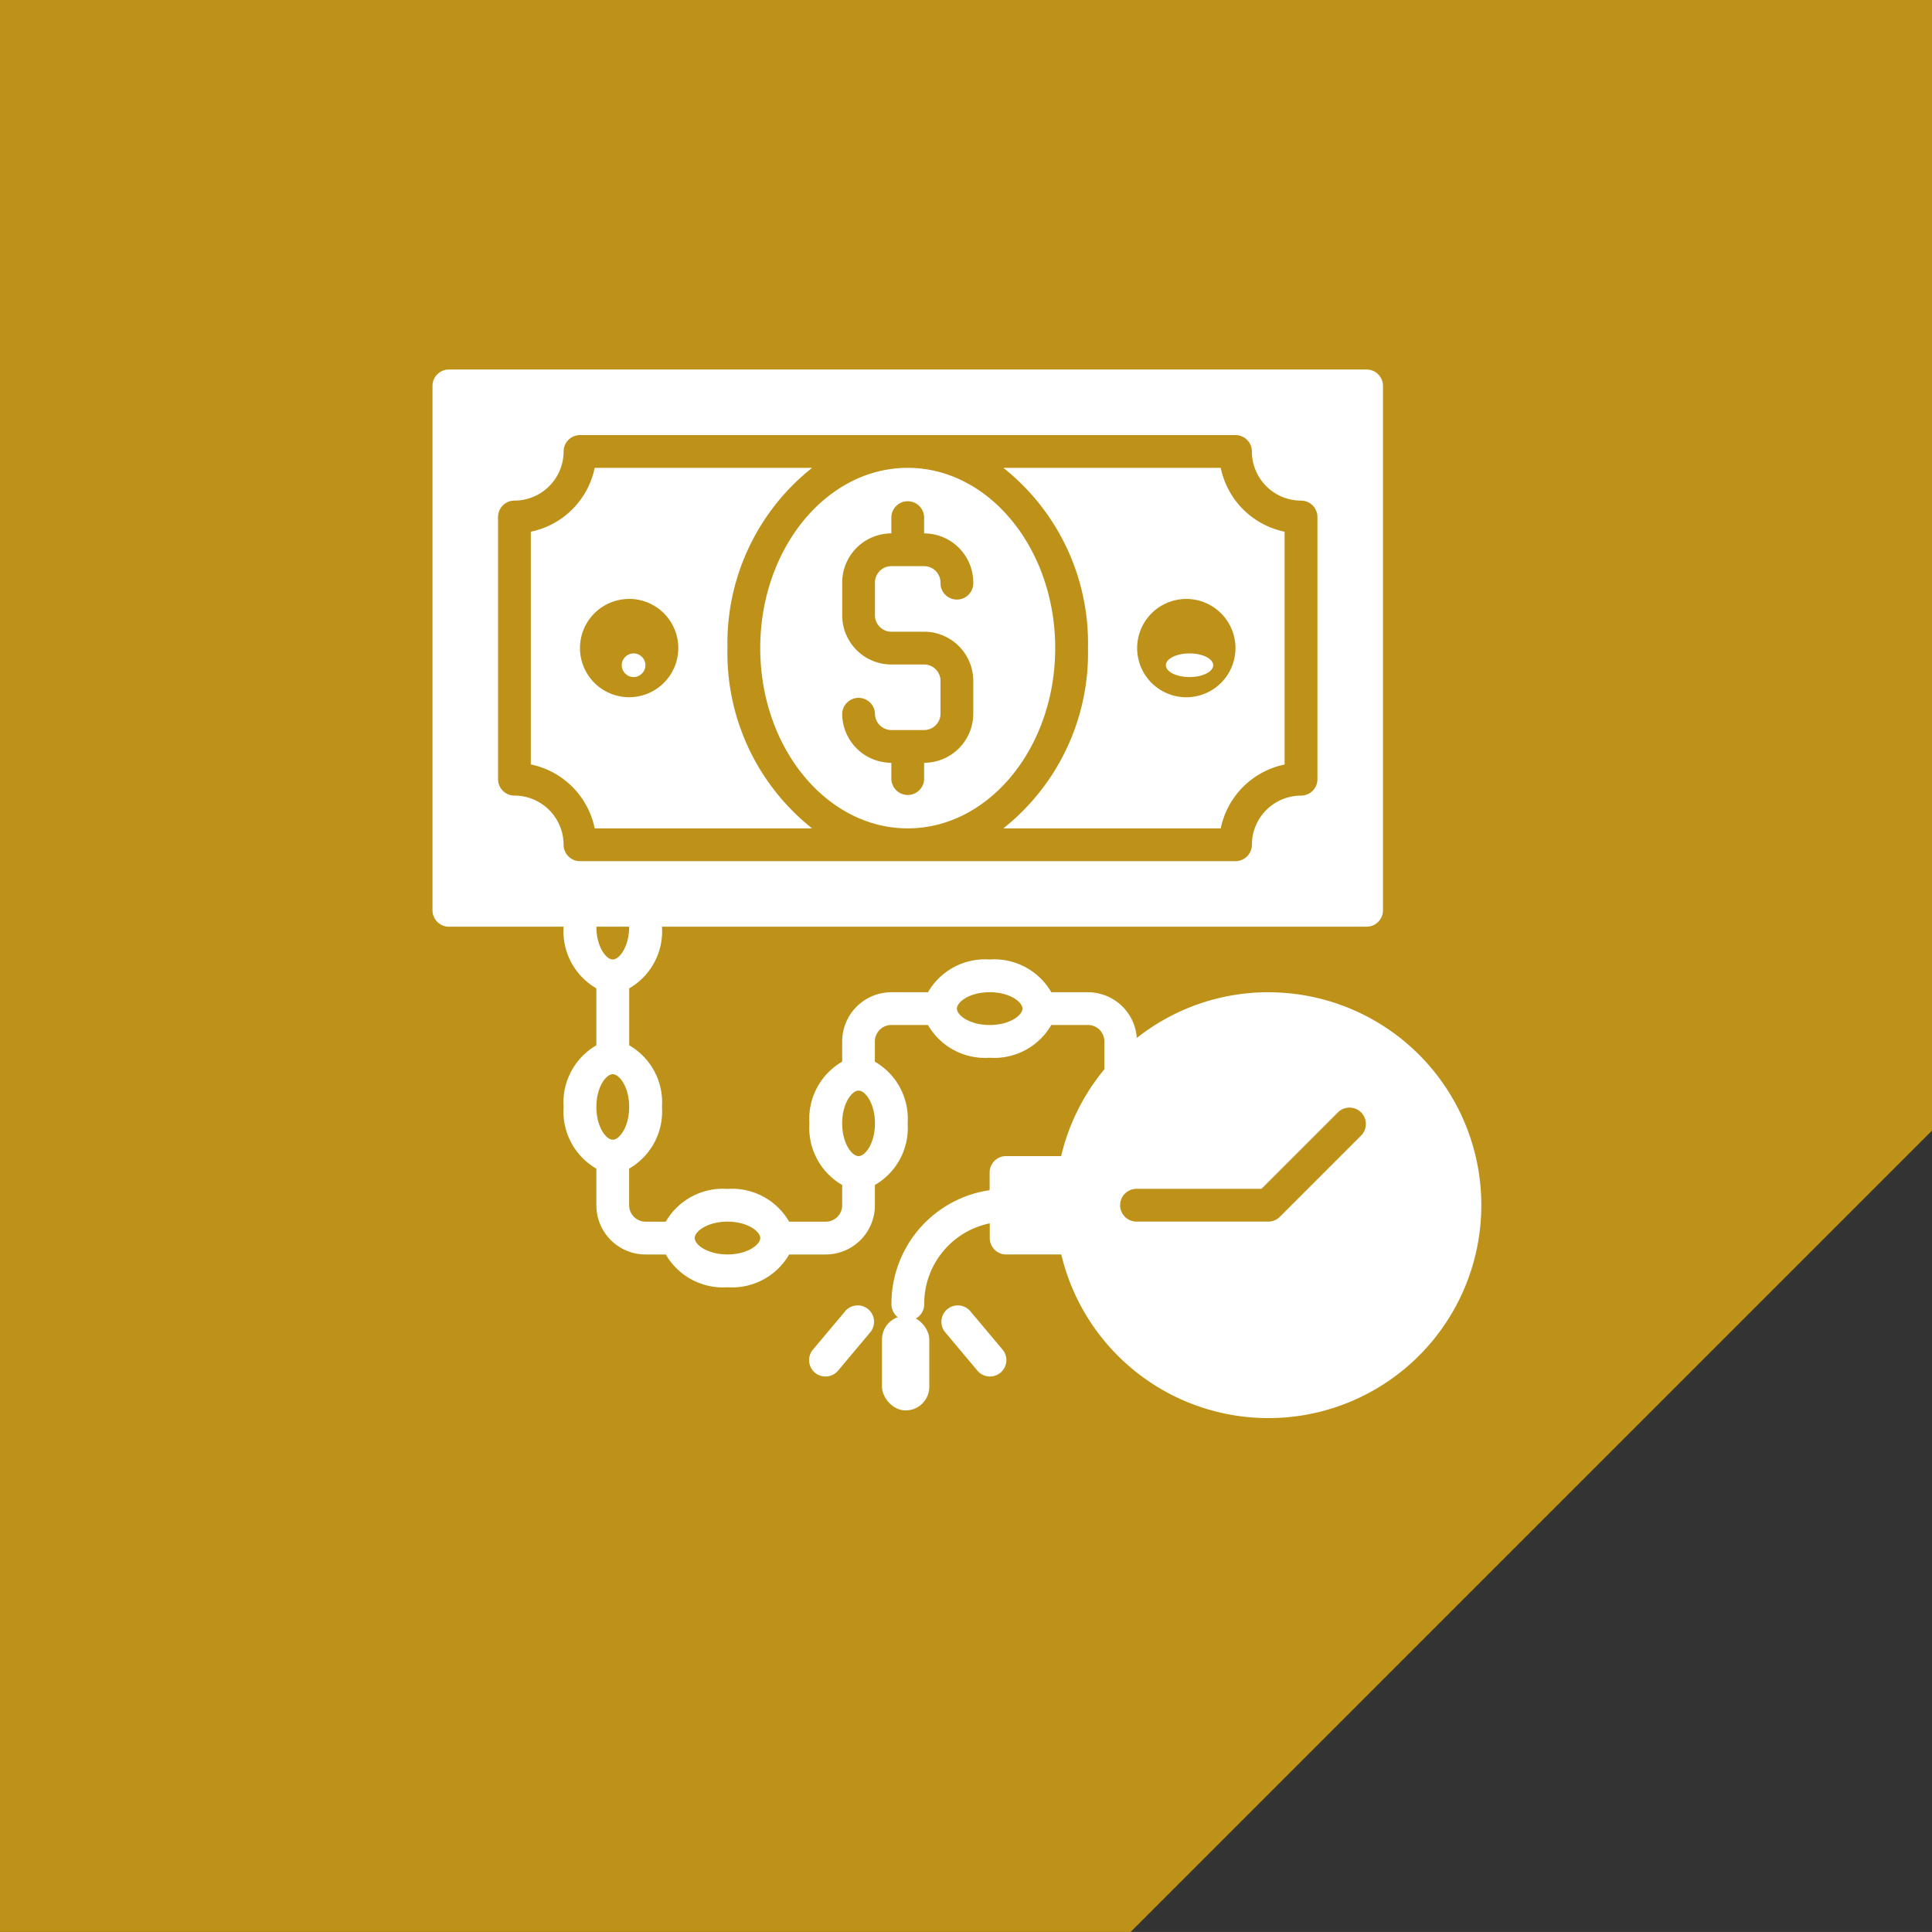
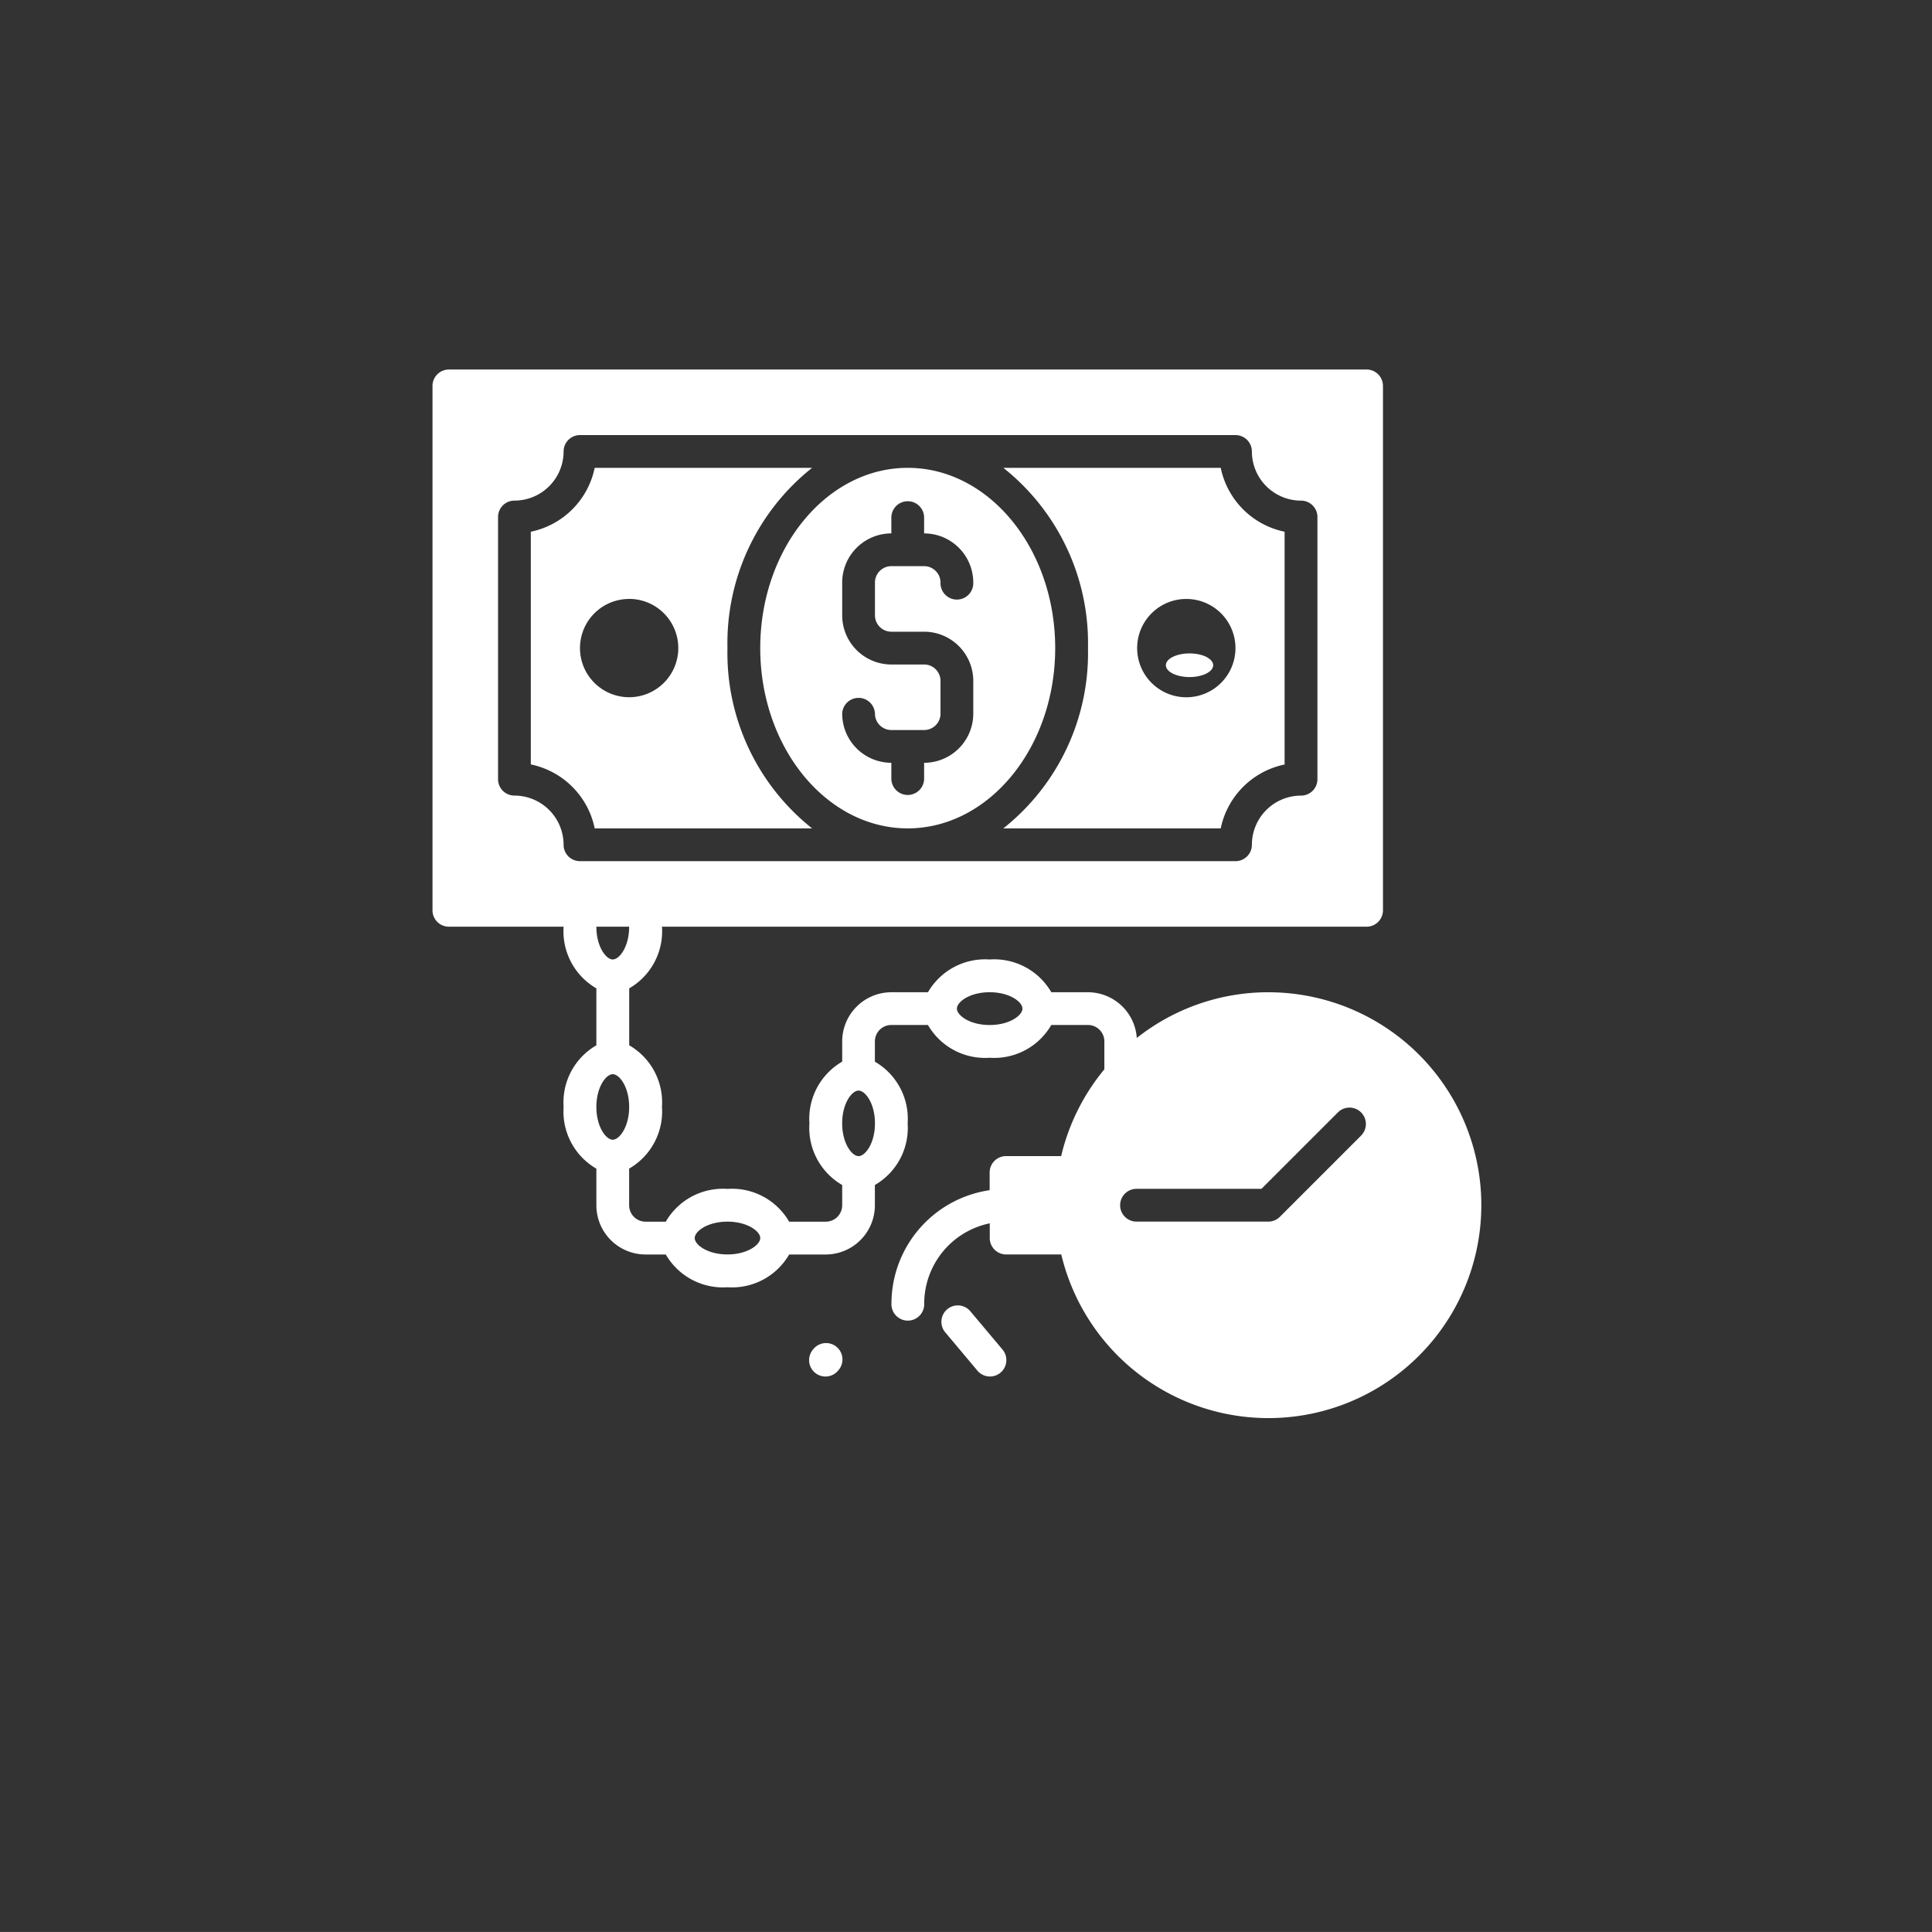
<svg xmlns="http://www.w3.org/2000/svg" width="81.667" height="81.665" viewBox="0 0 81.667 81.665">
  <rect x="0" y="0" width="81.667" height="81.665" fill="#333333" stroke="none" />
  <g id="Group_668" data-name="Group 668" transform="translate(-1282.718 -2254.38)">
    <g id="Group_461" data-name="Group 461" transform="translate(879.385 564.13)">
-       <path id="Subtraction_37" data-name="Subtraction 37" d="M47.792,81.665H0V0H81.667V47.791L47.792,81.665Z" transform="translate(403.333 1690.25)" fill="#be9219" />
      <g id="debt_1_" data-name="debt (1)" transform="translate(421.615 1705.87)">
        <ellipse id="Ellipse_3" data-name="Ellipse 3" cx="1" cy="0.5" rx="1" ry="0.5" transform="translate(31 12)" fill="#fff" />
        <path id="Path_198" data-name="Path 198" d="M26.234,21.24c3.437,0,6.234-3.418,6.234-7.62S29.672,6,26.234,6,20,9.418,20,13.62,22.8,21.24,26.234,21.24Zm.693-6.927H25.542a2.08,2.08,0,0,1-2.078-2.078V10.849a2.08,2.08,0,0,1,2.078-2.078V8.078a.693.693,0,0,1,1.385,0v.693a2.08,2.08,0,0,1,2.078,2.078.693.693,0,1,1-1.385,0,.694.694,0,0,0-.693-.693H25.542a.694.694,0,0,0-.693.693v1.385a.694.694,0,0,0,.693.693h1.385a2.08,2.08,0,0,1,2.078,2.078v1.385a2.08,2.08,0,0,1-2.078,2.078v.693a.693.693,0,0,1-1.385,0v-.693a2.08,2.08,0,0,1-2.078-2.078.693.693,0,0,1,1.385,0,.694.694,0,0,0,.693.693h1.385a.694.694,0,0,0,.693-.693V15.005a.694.694,0,0,0-.693-.693Z" transform="translate(-6.146 -1.844)" fill="#fff" />
-         <circle id="Ellipse_4" data-name="Ellipse 4" cx="0.5" cy="0.5" r="0.5" transform="translate(8 12)" fill="#fff" />
        <path id="Path_199" data-name="Path 199" d="M38.413,13.62a9.462,9.462,0,0,1-3.578,7.62h9.189a3.474,3.474,0,0,1,2.7-2.7V8.7a3.474,3.474,0,0,1-2.7-2.7H34.835a9.462,9.462,0,0,1,3.578,7.62Zm4.156-2.078a2.078,2.078,0,1,1-2.078,2.078A2.078,2.078,0,0,1,42.569,11.542Z" transform="translate(-10.705 -1.844)" fill="#fff" />
        <path id="Path_200" data-name="Path 200" d="M8.7,21.24H17.89a9.462,9.462,0,0,1-3.578-7.62A9.462,9.462,0,0,1,17.89,6H8.7A3.474,3.474,0,0,1,6,8.7v9.837a3.474,3.474,0,0,1,2.7,2.7Zm1.455-9.7A2.078,2.078,0,1,1,8.078,13.62,2.078,2.078,0,0,1,10.156,11.542Z" transform="translate(-1.844 -1.844)" fill="#fff" />
-         <rect id="Rectangle_356" data-name="Rectangle 356" width="2" height="4" rx="1" transform="translate(19 40)" fill="#fff" />
-         <path id="Path_201" data-name="Path 201" d="M24.5,57.378,23.162,58.97a.693.693,0,1,0,1.061.891l1.336-1.592a.693.693,0,1,0-1.061-.891Z" transform="translate(-7.068 -17.556)" fill="#fff" />
+         <path id="Path_201" data-name="Path 201" d="M24.5,57.378,23.162,58.97a.693.693,0,1,0,1.061.891a.693.693,0,1,0-1.061-.891Z" transform="translate(-7.068 -17.556)" fill="#fff" />
        <path id="Path_202" data-name="Path 202" d="M32.295,57.378a.693.693,0,1,0-1.061.891L32.57,59.86a.693.693,0,1,0,1.061-.891Z" transform="translate(-9.548 -17.556)" fill="#fff" />
        <path id="Path_203" data-name="Path 203" d="M35.328,26.323a8.953,8.953,0,0,0-5.557,1.933,2.074,2.074,0,0,0-2.063-1.933h-1.55a2.788,2.788,0,0,0-2.607-1.385,2.788,2.788,0,0,0-2.607,1.385H19.4A2.08,2.08,0,0,0,17.318,28.4v.857a2.788,2.788,0,0,0-1.385,2.607,2.788,2.788,0,0,0,1.385,2.607v.857a.694.694,0,0,1-.693.693h-1.55a2.788,2.788,0,0,0-2.607-1.385,2.788,2.788,0,0,0-2.607,1.385H9.005a.694.694,0,0,1-.693-.693v-1.55A2.788,2.788,0,0,0,9.7,31.172a2.788,2.788,0,0,0-1.385-2.607V26.159A2.788,2.788,0,0,0,9.7,23.552H39.484a.693.693,0,0,0,.693-.693V.693A.693.693,0,0,0,39.484,0H.693A.693.693,0,0,0,0,.693V22.859a.693.693,0,0,0,.693.693H5.542a2.788,2.788,0,0,0,1.385,2.607v2.407a2.788,2.788,0,0,0-1.385,2.607,2.788,2.788,0,0,0,1.385,2.607v1.55a2.08,2.08,0,0,0,2.078,2.078h.857a2.788,2.788,0,0,0,2.607,1.385,2.788,2.788,0,0,0,2.607-1.385h1.55A2.08,2.08,0,0,0,18.7,35.328v-.857a2.788,2.788,0,0,0,1.385-2.607A2.788,2.788,0,0,0,18.7,29.258V28.4a.694.694,0,0,1,.693-.693h1.55a2.788,2.788,0,0,0,2.607,1.385,2.788,2.788,0,0,0,2.607-1.385h1.55a.694.694,0,0,1,.693.693v1.181a8.979,8.979,0,0,0-1.826,3.668h-2.33a.693.693,0,0,0-.693.693v.748A4.852,4.852,0,0,0,19.4,39.484a.693.693,0,1,0,1.385,0,3.469,3.469,0,0,1,2.771-3.393v.623a.693.693,0,0,0,.693.693h2.33a9,9,0,1,0,8.754-11.083ZM3.464,18.01a.693.693,0,0,1-.693-.693V6.234a.693.693,0,0,1,.693-.693A2.08,2.08,0,0,0,5.542,3.464a.693.693,0,0,1,.693-.693H33.943a.693.693,0,0,1,.693.693,2.08,2.08,0,0,0,2.078,2.078.693.693,0,0,1,.693.693V17.318a.693.693,0,0,1-.693.693,2.08,2.08,0,0,0-2.078,2.078.693.693,0,0,1-.693.693H6.234a.693.693,0,0,1-.693-.693A2.08,2.08,0,0,0,3.464,18.01Zm4.849,5.542c0,.846-.41,1.385-.693,1.385s-.693-.54-.693-1.385ZM7.62,32.557c-.282,0-.693-.54-.693-1.385s.41-1.385.693-1.385.693.54.693,1.385S7.9,32.557,7.62,32.557Zm4.849,4.849c-.846,0-1.385-.41-1.385-.693s.54-.693,1.385-.693,1.385.41,1.385.693S13.314,37.406,12.469,37.406ZM18.01,33.25c-.282,0-.693-.54-.693-1.385s.41-1.385.693-1.385.693.54.693,1.385S18.293,33.25,18.01,33.25Zm5.542-5.542c-.846,0-1.385-.41-1.385-.693s.54-.693,1.385-.693,1.385.41,1.385.693S24.4,27.708,23.552,27.708Zm15.694,4.681-3.429,3.429a.693.693,0,0,1-.49.2H29.786a.693.693,0,1,1,0-1.385h5.255l3.226-3.226a.693.693,0,1,1,.98.98Z" fill="#fff" />
      </g>
    </g>
  </g>
</svg>